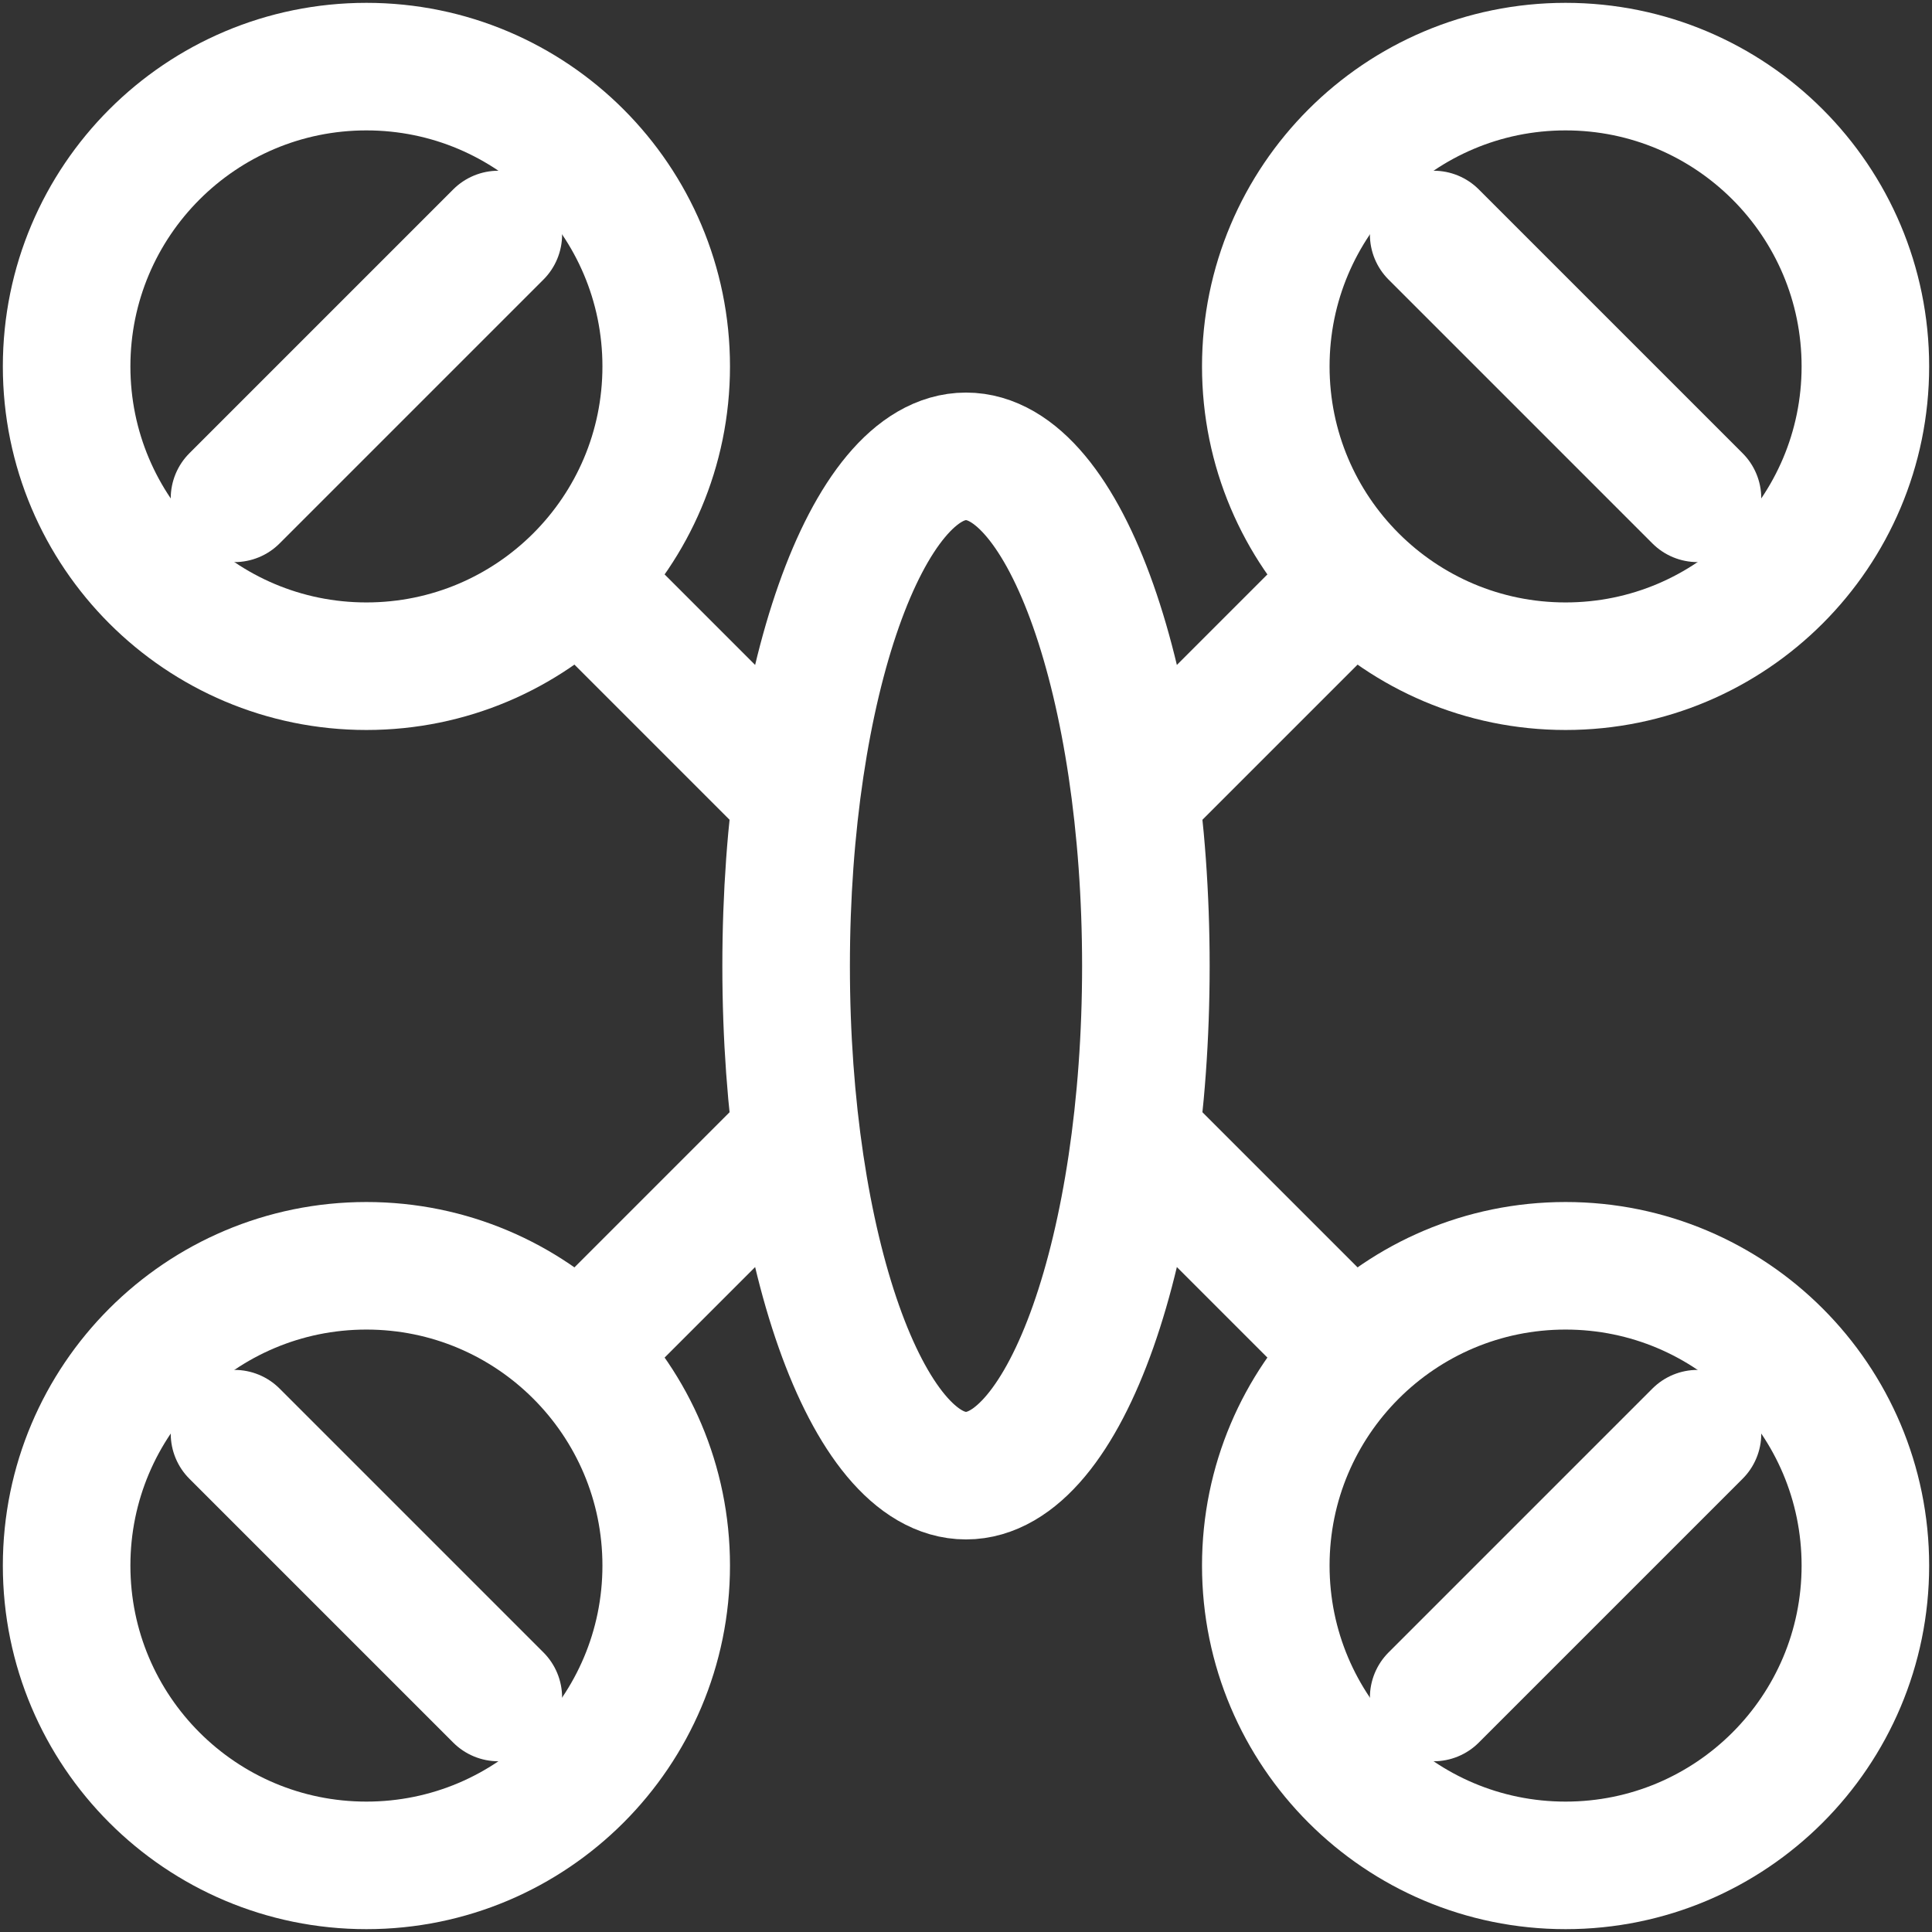
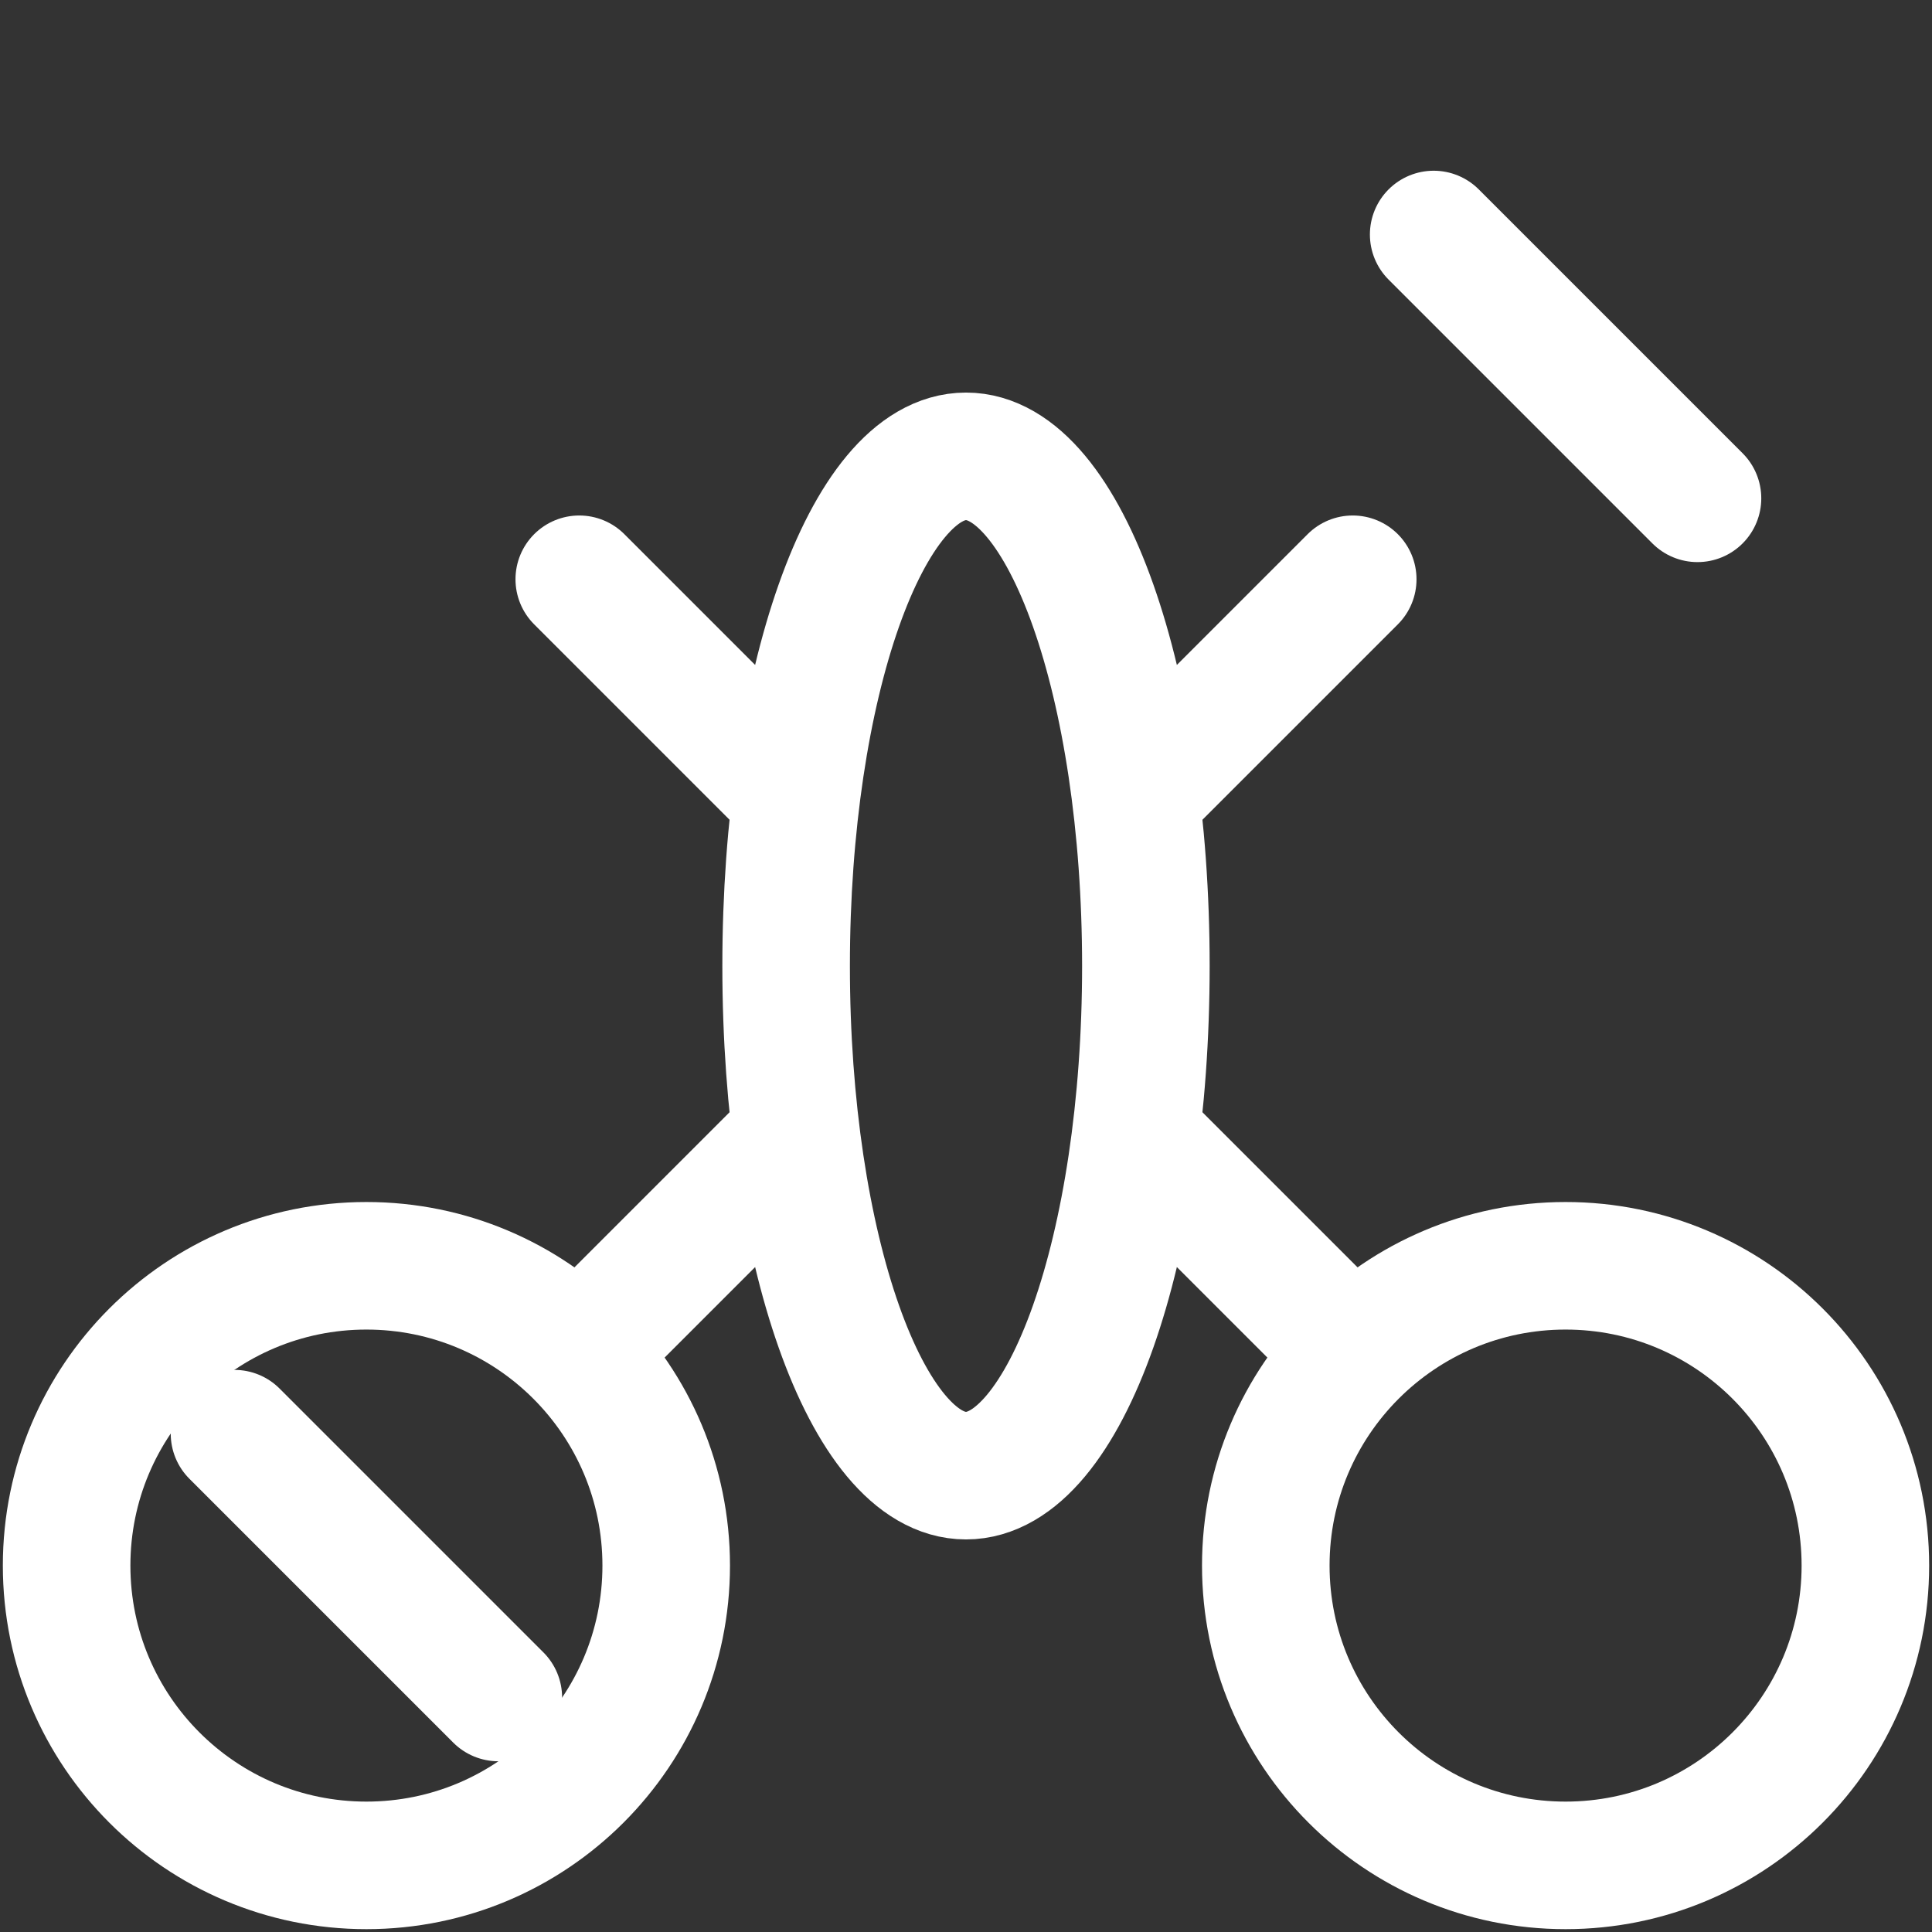
<svg xmlns="http://www.w3.org/2000/svg" width="87" height="87" viewBox="0 0 87 87" fill="none">
  <rect x="0" y="0" width="87" height="87" fill="#333333" stroke="none" />
  <g id="ð¦ emoji &quot;drone&quot;">
    <g id="Group">
      <path id="Vector" d="M43.5 66.45C47.974 66.45 51.6 56.175 51.6 43.5C51.6 30.825 47.974 20.55 43.5 20.55C39.027 20.55 35.4 30.825 35.4 43.5C35.4 56.175 39.027 66.45 43.5 66.45Z" stroke="white" stroke-width="5.744" stroke-miterlimit="10" stroke-linecap="round" stroke-linejoin="round" />
      <path id="Vector_2" d="M70.5 84C77.956 84 84 77.956 84 70.5C84 63.044 77.956 57 70.5 57C63.044 57 57 63.044 57 70.5C57 77.956 63.044 84 70.5 84Z" stroke="white" stroke-width="5.744" stroke-miterlimit="10" stroke-linecap="round" stroke-linejoin="round" />
      <path id="Vector_3" d="M51.6 51.6L60.915 60.915" stroke="white" stroke-width="5.744" stroke-miterlimit="10" stroke-linecap="round" stroke-linejoin="round" />
      <path id="Vector_4" d="M16.5 84C23.956 84 30 77.956 30 70.5C30 63.044 23.956 57 16.5 57C9.044 57 3 63.044 3 70.5C3 77.956 9.044 84 16.5 84Z" stroke="white" stroke-width="5.744" stroke-miterlimit="10" stroke-linecap="round" stroke-linejoin="round" />
      <path id="Vector_5" d="M35.4 51.6L26.085 60.915" stroke="white" stroke-width="5.744" stroke-miterlimit="10" stroke-linecap="round" stroke-linejoin="round" />
-       <path id="Vector_6" d="M16.5 30C23.956 30 30 23.956 30 16.5C30 9.044 23.956 3 16.5 3C9.044 3 3 9.044 3 16.5C3 23.956 9.044 30 16.5 30Z" stroke="white" stroke-width="5.744" stroke-miterlimit="10" stroke-linecap="round" stroke-linejoin="round" />
      <path id="Vector_7" d="M35.4 35.4L26.085 26.085" stroke="white" stroke-width="5.744" stroke-miterlimit="10" stroke-linecap="round" stroke-linejoin="round" />
-       <path id="Vector_8" d="M70.5 30C77.956 30 84 23.956 84 16.5C84 9.044 77.956 3 70.5 3C63.044 3 57 9.044 57 16.5C57 23.956 63.044 30 70.5 30Z" stroke="white" stroke-width="5.744" stroke-miterlimit="10" stroke-linecap="round" stroke-linejoin="round" />
      <path id="Vector_9" d="M51.6 35.4L60.915 26.085" stroke="white" stroke-width="5.744" stroke-miterlimit="10" stroke-linecap="round" stroke-linejoin="round" />
-       <path id="Vector_10" d="M76.44 64.56L64.56 76.44" stroke="white" stroke-width="5.744" stroke-miterlimit="10" stroke-linecap="round" stroke-linejoin="round" />
      <path id="Vector_11" d="M10.56 64.56L22.44 76.44" stroke="white" stroke-width="5.744" stroke-miterlimit="10" stroke-linecap="round" stroke-linejoin="round" />
-       <path id="Vector_12" d="M10.56 22.44L22.44 10.56" stroke="white" stroke-width="5.744" stroke-miterlimit="10" stroke-linecap="round" stroke-linejoin="round" />
      <path id="Vector_13" d="M76.44 22.44L64.56 10.56" stroke="white" stroke-width="5.744" stroke-miterlimit="10" stroke-linecap="round" stroke-linejoin="round" />
    </g>
  </g>
</svg>